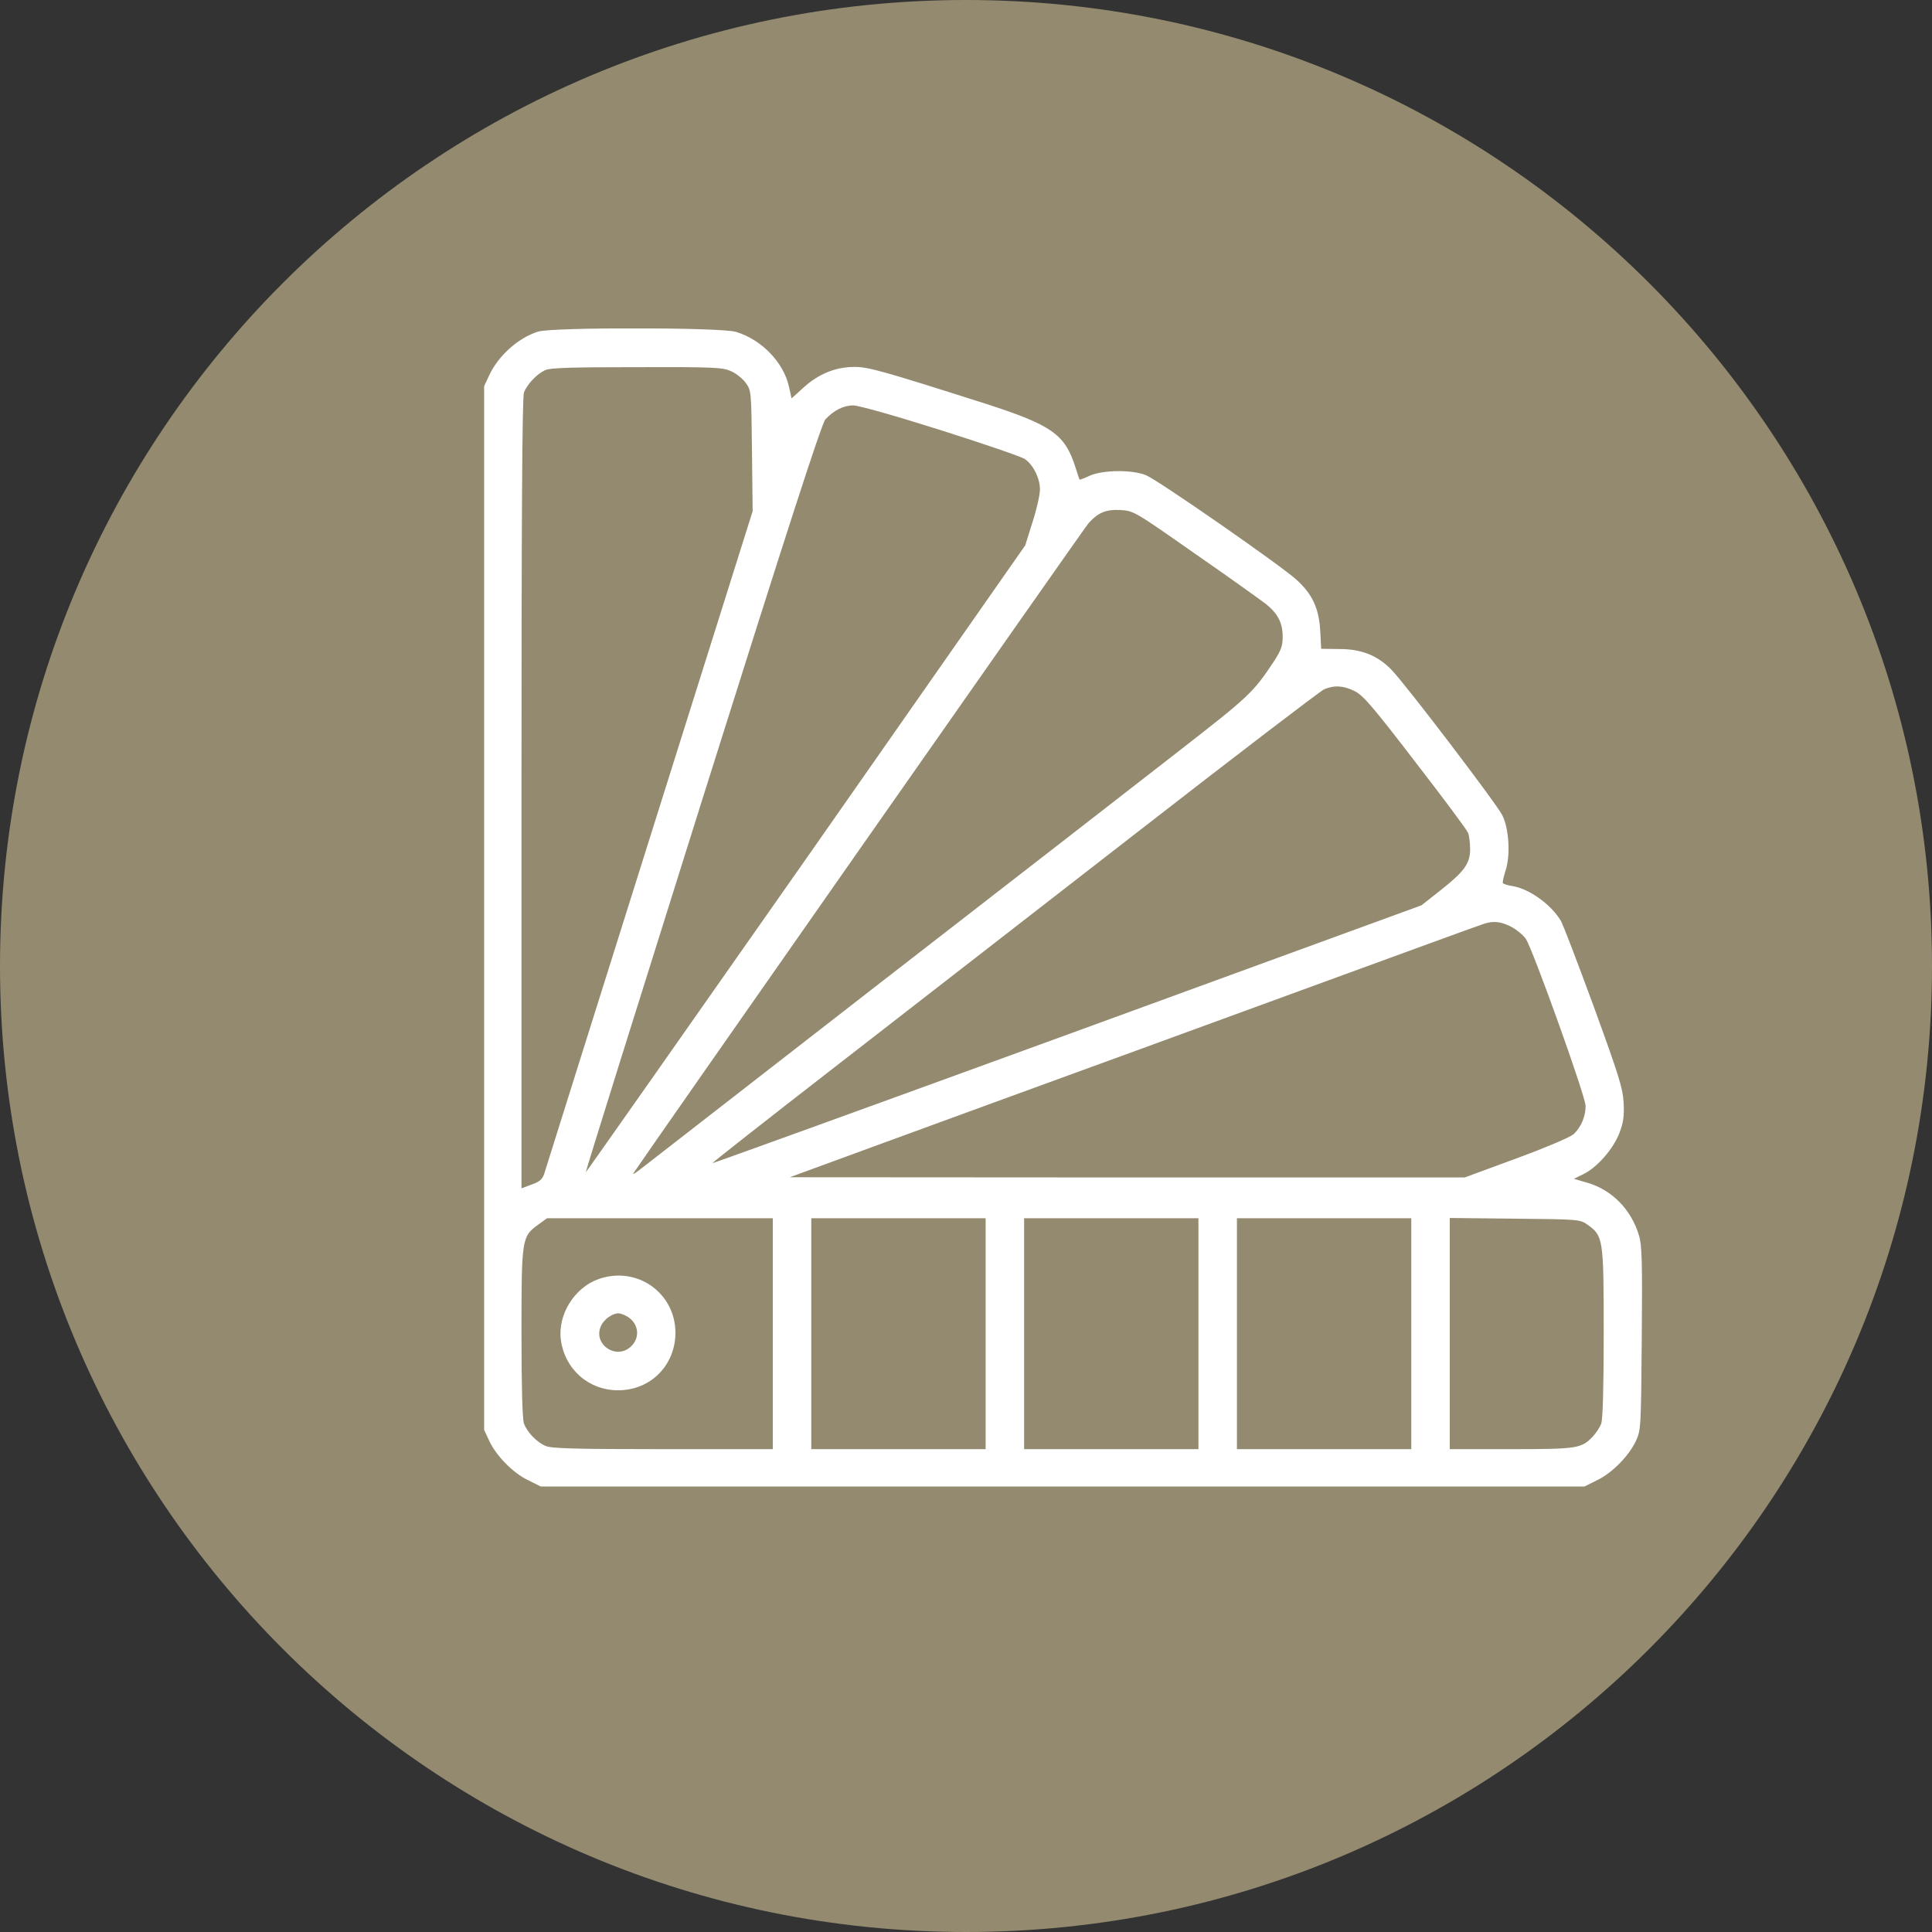
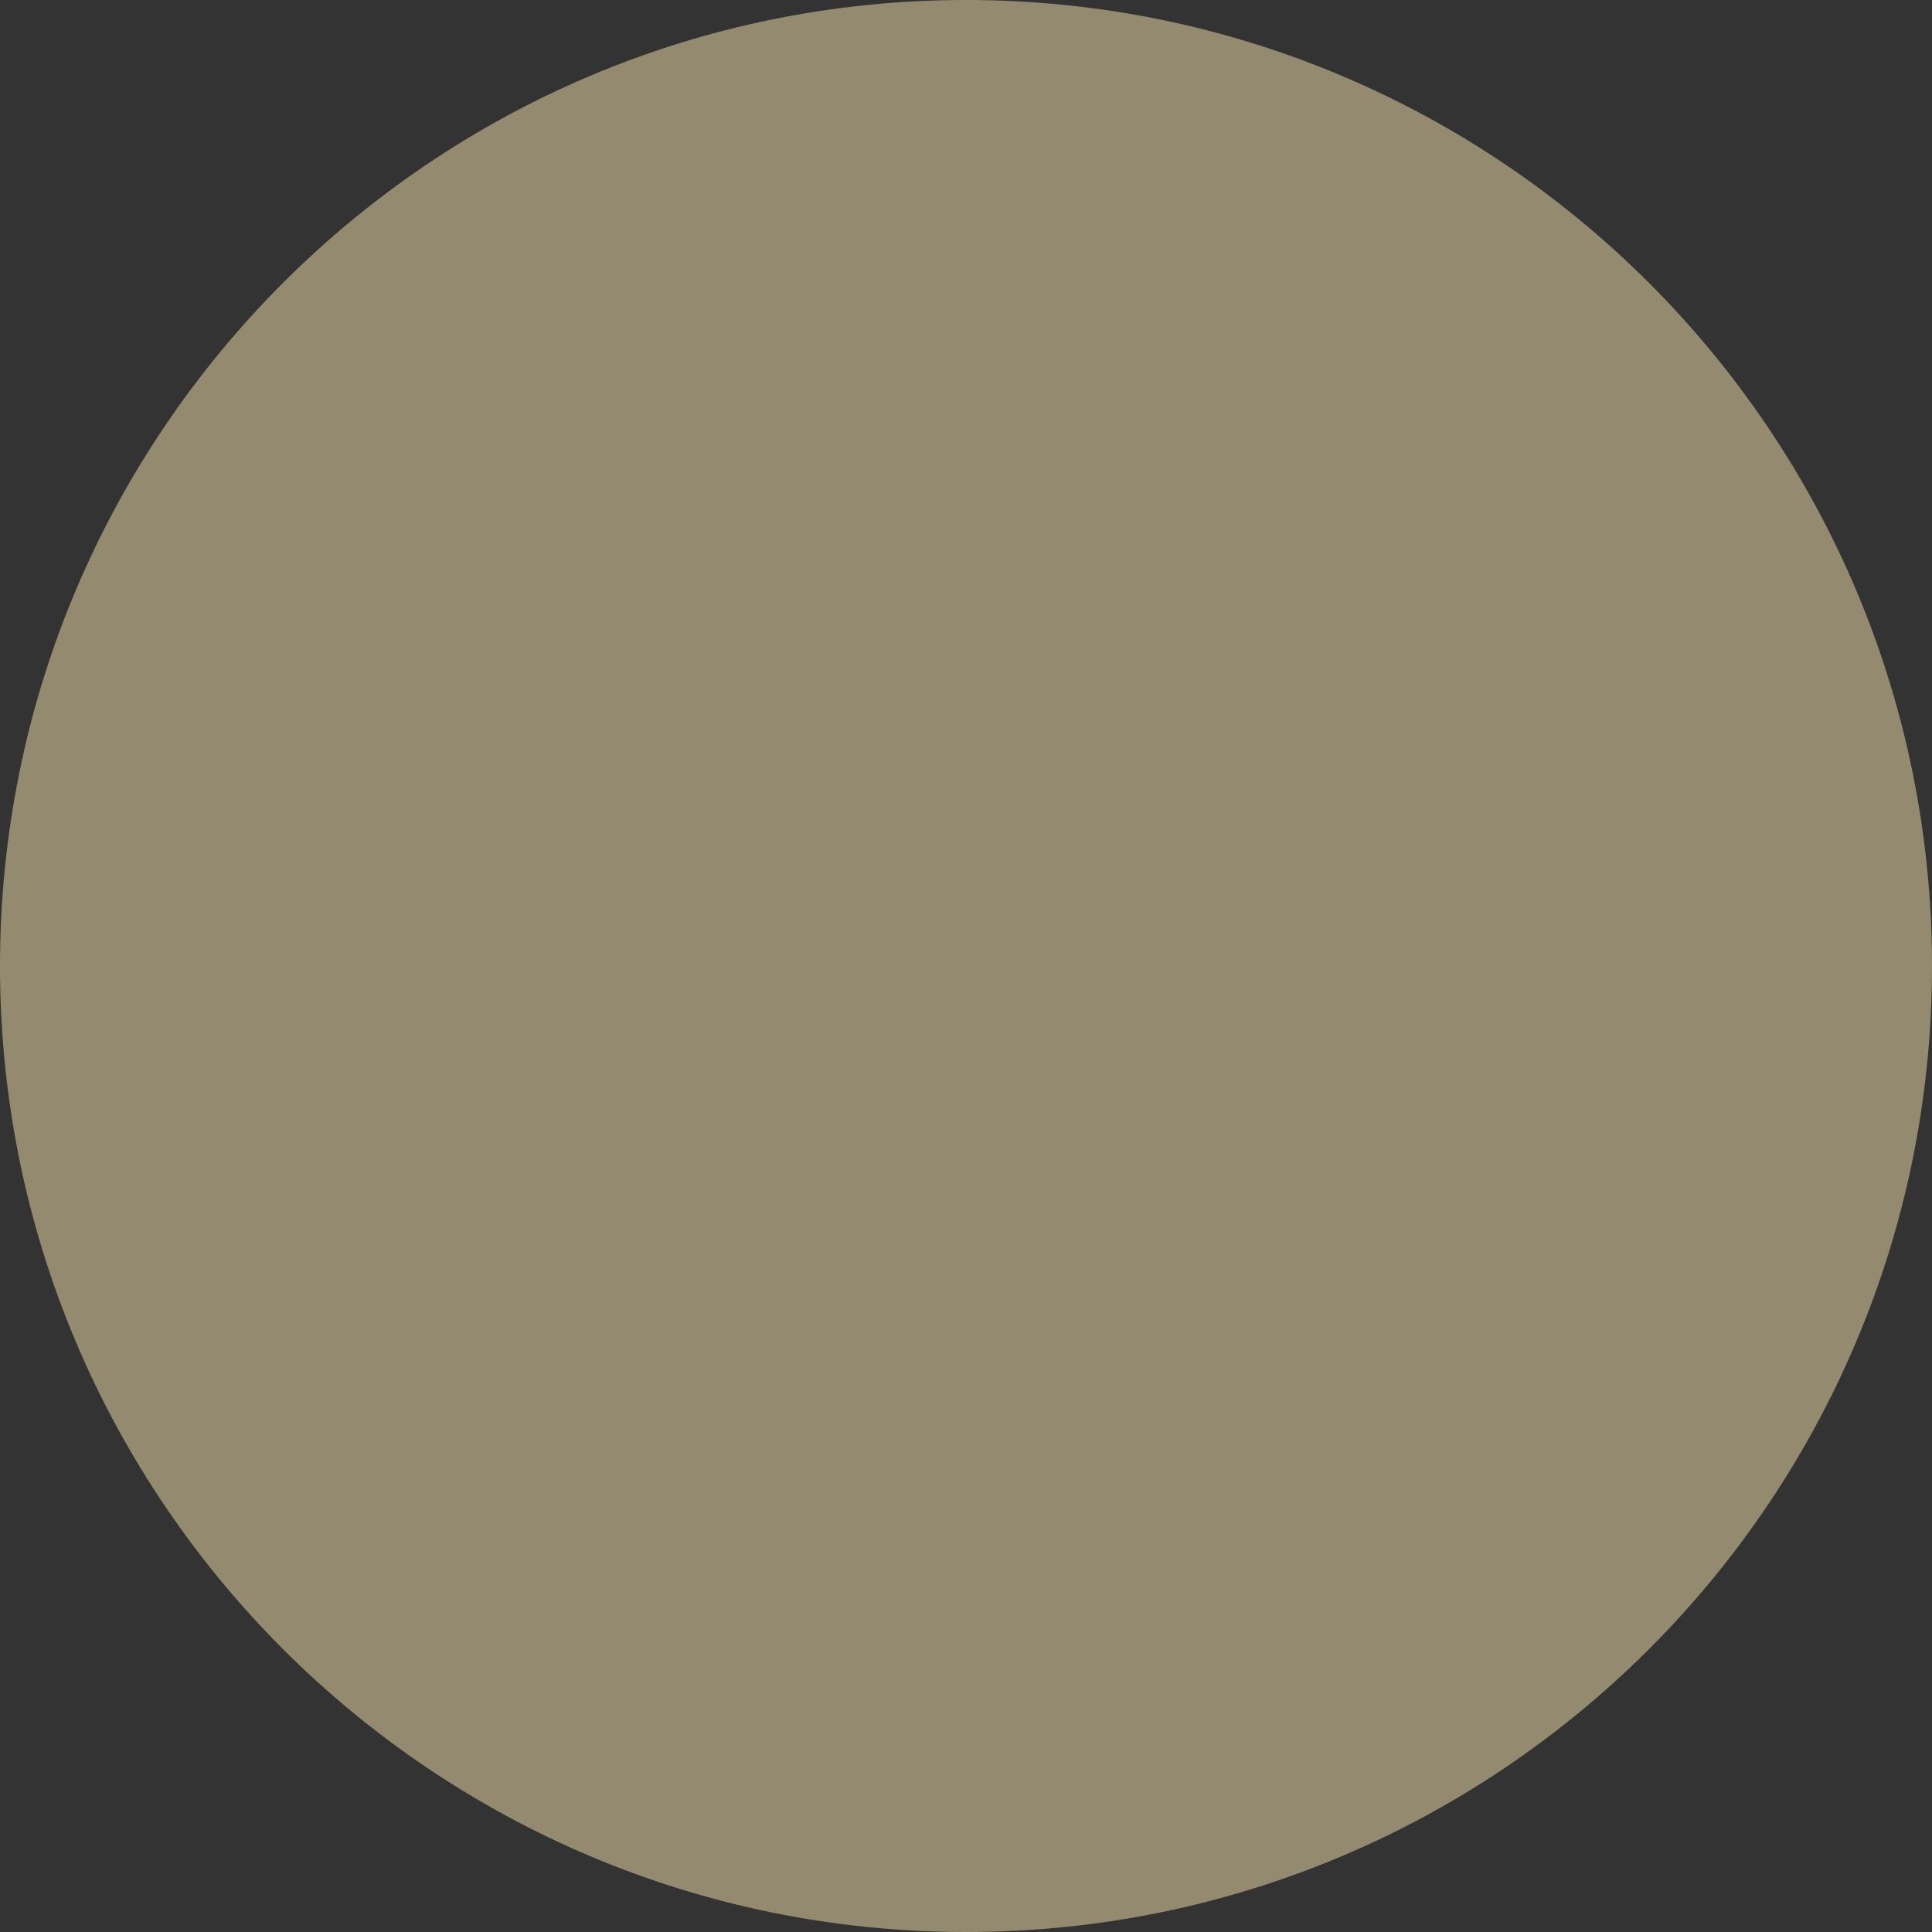
<svg xmlns="http://www.w3.org/2000/svg" width="100" height="100" viewBox="0 0 100 100" fill="none">
  <rect x="0" y="0" width="100" height="100" fill="#333333" stroke="none" />
  <path opacity="0.7" d="M100 50C100 77.614 77.614 100 50 100C22.386 100 0 77.614 0 50C0 22.386 22.386 0 50 0C77.614 0 100 22.386 100 50Z" fill="#BDB089" />
  <g clip-path="url(#clip0_63_800)">
-     <path d="M27.848 17.164C26.816 17.492 25.785 18.418 25.316 19.438L25.059 19.988V47V74.012L25.316 74.562C25.668 75.336 26.547 76.238 27.332 76.613L27.988 76.941H55H82.012L82.668 76.613C83.453 76.238 84.332 75.336 84.684 74.562C84.93 74.035 84.941 73.859 84.977 69.289C85.012 65.34 84.988 64.461 84.836 63.957C84.438 62.609 83.441 61.59 82.152 61.215L81.461 61.016L81.988 60.758C82.703 60.395 83.523 59.434 83.828 58.625C84.027 58.098 84.074 57.77 84.039 57.078C83.992 56.305 83.805 55.707 82.492 52.098C81.66 49.836 80.898 47.832 80.781 47.645C80.266 46.801 79.152 46.004 78.285 45.863C78.051 45.828 77.816 45.758 77.793 45.711C77.758 45.664 77.828 45.383 77.922 45.078C78.191 44.305 78.109 42.887 77.758 42.195C77.477 41.621 72.731 35.387 72.016 34.66C71.312 33.934 70.469 33.594 69.344 33.594L68.383 33.582L68.336 32.645C68.266 31.496 67.938 30.758 67.106 30.008C66.32 29.281 59.922 24.84 59.312 24.594C58.586 24.301 57.086 24.324 56.418 24.617C56.137 24.746 55.891 24.84 55.879 24.828C55.867 24.805 55.762 24.512 55.656 24.16C55.117 22.473 54.426 21.992 50.957 20.879C45.625 19.18 44.945 18.992 44.219 18.992C43.258 18.992 42.367 19.355 41.605 20.047L40.973 20.621L40.832 20C40.551 18.746 39.414 17.574 38.09 17.176C37.281 16.941 28.621 16.93 27.848 17.164ZM37.844 19.215C38.113 19.332 38.453 19.613 38.605 19.824C38.887 20.223 38.887 20.258 38.922 23.34L38.957 26.457L33.613 43.438C30.672 52.777 28.223 60.582 28.164 60.77C28.07 61.039 27.93 61.168 27.52 61.309L26.992 61.508V41.07C26.992 26.926 27.027 20.551 27.121 20.316C27.285 19.883 27.789 19.355 28.223 19.156C28.492 19.039 29.559 19.004 32.969 19.004C37.012 18.992 37.398 19.016 37.844 19.215ZM48.719 22.273C50.969 22.988 52.926 23.656 53.066 23.773C53.5 24.09 53.828 24.77 53.828 25.332C53.828 25.613 53.652 26.387 53.441 27.031L53.066 28.227L41.711 44.469C35.453 53.398 30.332 60.688 30.32 60.676C30.297 60.664 33.027 51.945 36.367 41.328C40.832 27.148 42.531 21.922 42.719 21.711C43.152 21.242 43.656 20.984 44.16 20.984C44.441 20.984 46.316 21.512 48.719 22.273ZM61.855 28.66C63.602 29.867 65.242 31.051 65.523 31.262C66.156 31.777 66.391 32.246 66.391 32.961C66.391 33.43 66.309 33.652 65.957 34.203C64.856 35.867 64.668 36.031 61.012 38.879C59.031 40.426 52.082 45.816 45.566 50.867C39.062 55.918 33.496 60.242 33.215 60.465C32.922 60.699 32.734 60.816 32.781 60.734C33.062 60.277 56.125 27.324 56.336 27.09C56.84 26.527 57.238 26.363 57.988 26.398C58.691 26.445 58.691 26.445 61.855 28.66ZM70.117 35.773C70.562 35.996 71.055 36.57 73.258 39.441C74.699 41.305 75.93 42.957 75.988 43.109C76.047 43.262 76.094 43.637 76.094 43.941C76.094 44.691 75.801 45.102 74.57 46.074L73.574 46.859L55.246 53.551C45.156 57.23 36.895 60.219 36.871 60.207C36.859 60.184 39.707 57.945 43.199 55.238C46.691 52.531 53.746 47.047 58.867 43.074C63.988 39.09 68.348 35.762 68.535 35.68C69.051 35.457 69.531 35.48 70.117 35.773ZM78.203 47.961C78.496 48.113 78.836 48.395 78.977 48.594C79.352 49.168 82.07 56.75 82.07 57.242C82.07 57.793 81.836 58.344 81.449 58.707C81.273 58.859 80.043 59.387 78.484 59.961L75.812 60.945H58.34L40.879 60.934L42.578 60.312C43.516 59.961 47.418 58.543 51.25 57.137C55.082 55.742 62.336 53.094 67.363 51.254C72.391 49.414 76.633 47.867 76.797 47.82C77.301 47.656 77.664 47.691 78.203 47.961ZM40 69.031V75.008H34.316C29.746 75.008 28.551 74.973 28.246 74.844C27.789 74.656 27.285 74.129 27.121 73.684C27.039 73.473 26.992 71.797 26.992 69.031C26.992 64.121 27.004 64.004 27.848 63.395L28.316 63.055H34.164H40V69.031ZM51.016 69.031V75.008H46.504H41.992V69.031V63.055H46.504H51.016V69.031ZM62.031 69.031V75.008H57.52H53.008V69.031V63.055H57.52H62.031V69.031ZM73.047 69.031V75.008H68.535H64.023V69.031V63.055H68.535H73.047V69.031ZM82.176 63.395C82.984 63.969 83.008 64.121 83.008 68.996C83.008 71.797 82.961 73.473 82.879 73.684C82.82 73.859 82.621 74.164 82.445 74.352C81.859 74.973 81.648 75.008 78.203 75.008H75.039V69.031V63.043L78.414 63.078C81.754 63.113 81.777 63.113 82.176 63.395Z" fill="white" />
-     <path d="M30.977 66.207C29.723 66.652 28.856 68.059 29.031 69.359C29.242 70.883 30.473 71.961 31.996 71.961C33.672 71.961 34.949 70.672 34.961 68.996C34.961 66.91 32.957 65.504 30.977 66.207ZM32.418 68.117C33.039 68.445 33.168 69.195 32.676 69.676C31.914 70.438 30.649 69.57 31.117 68.609C31.27 68.281 31.703 67.977 32.008 67.977C32.09 67.977 32.278 68.035 32.418 68.117Z" fill="white" />
-   </g>
+     </g>
  <defs>
    <clipPath id="clip0_63_800">
-       <rect width="60" height="60" fill="white" transform="translate(25 17)" />
-     </clipPath>
+       </clipPath>
  </defs>
</svg>